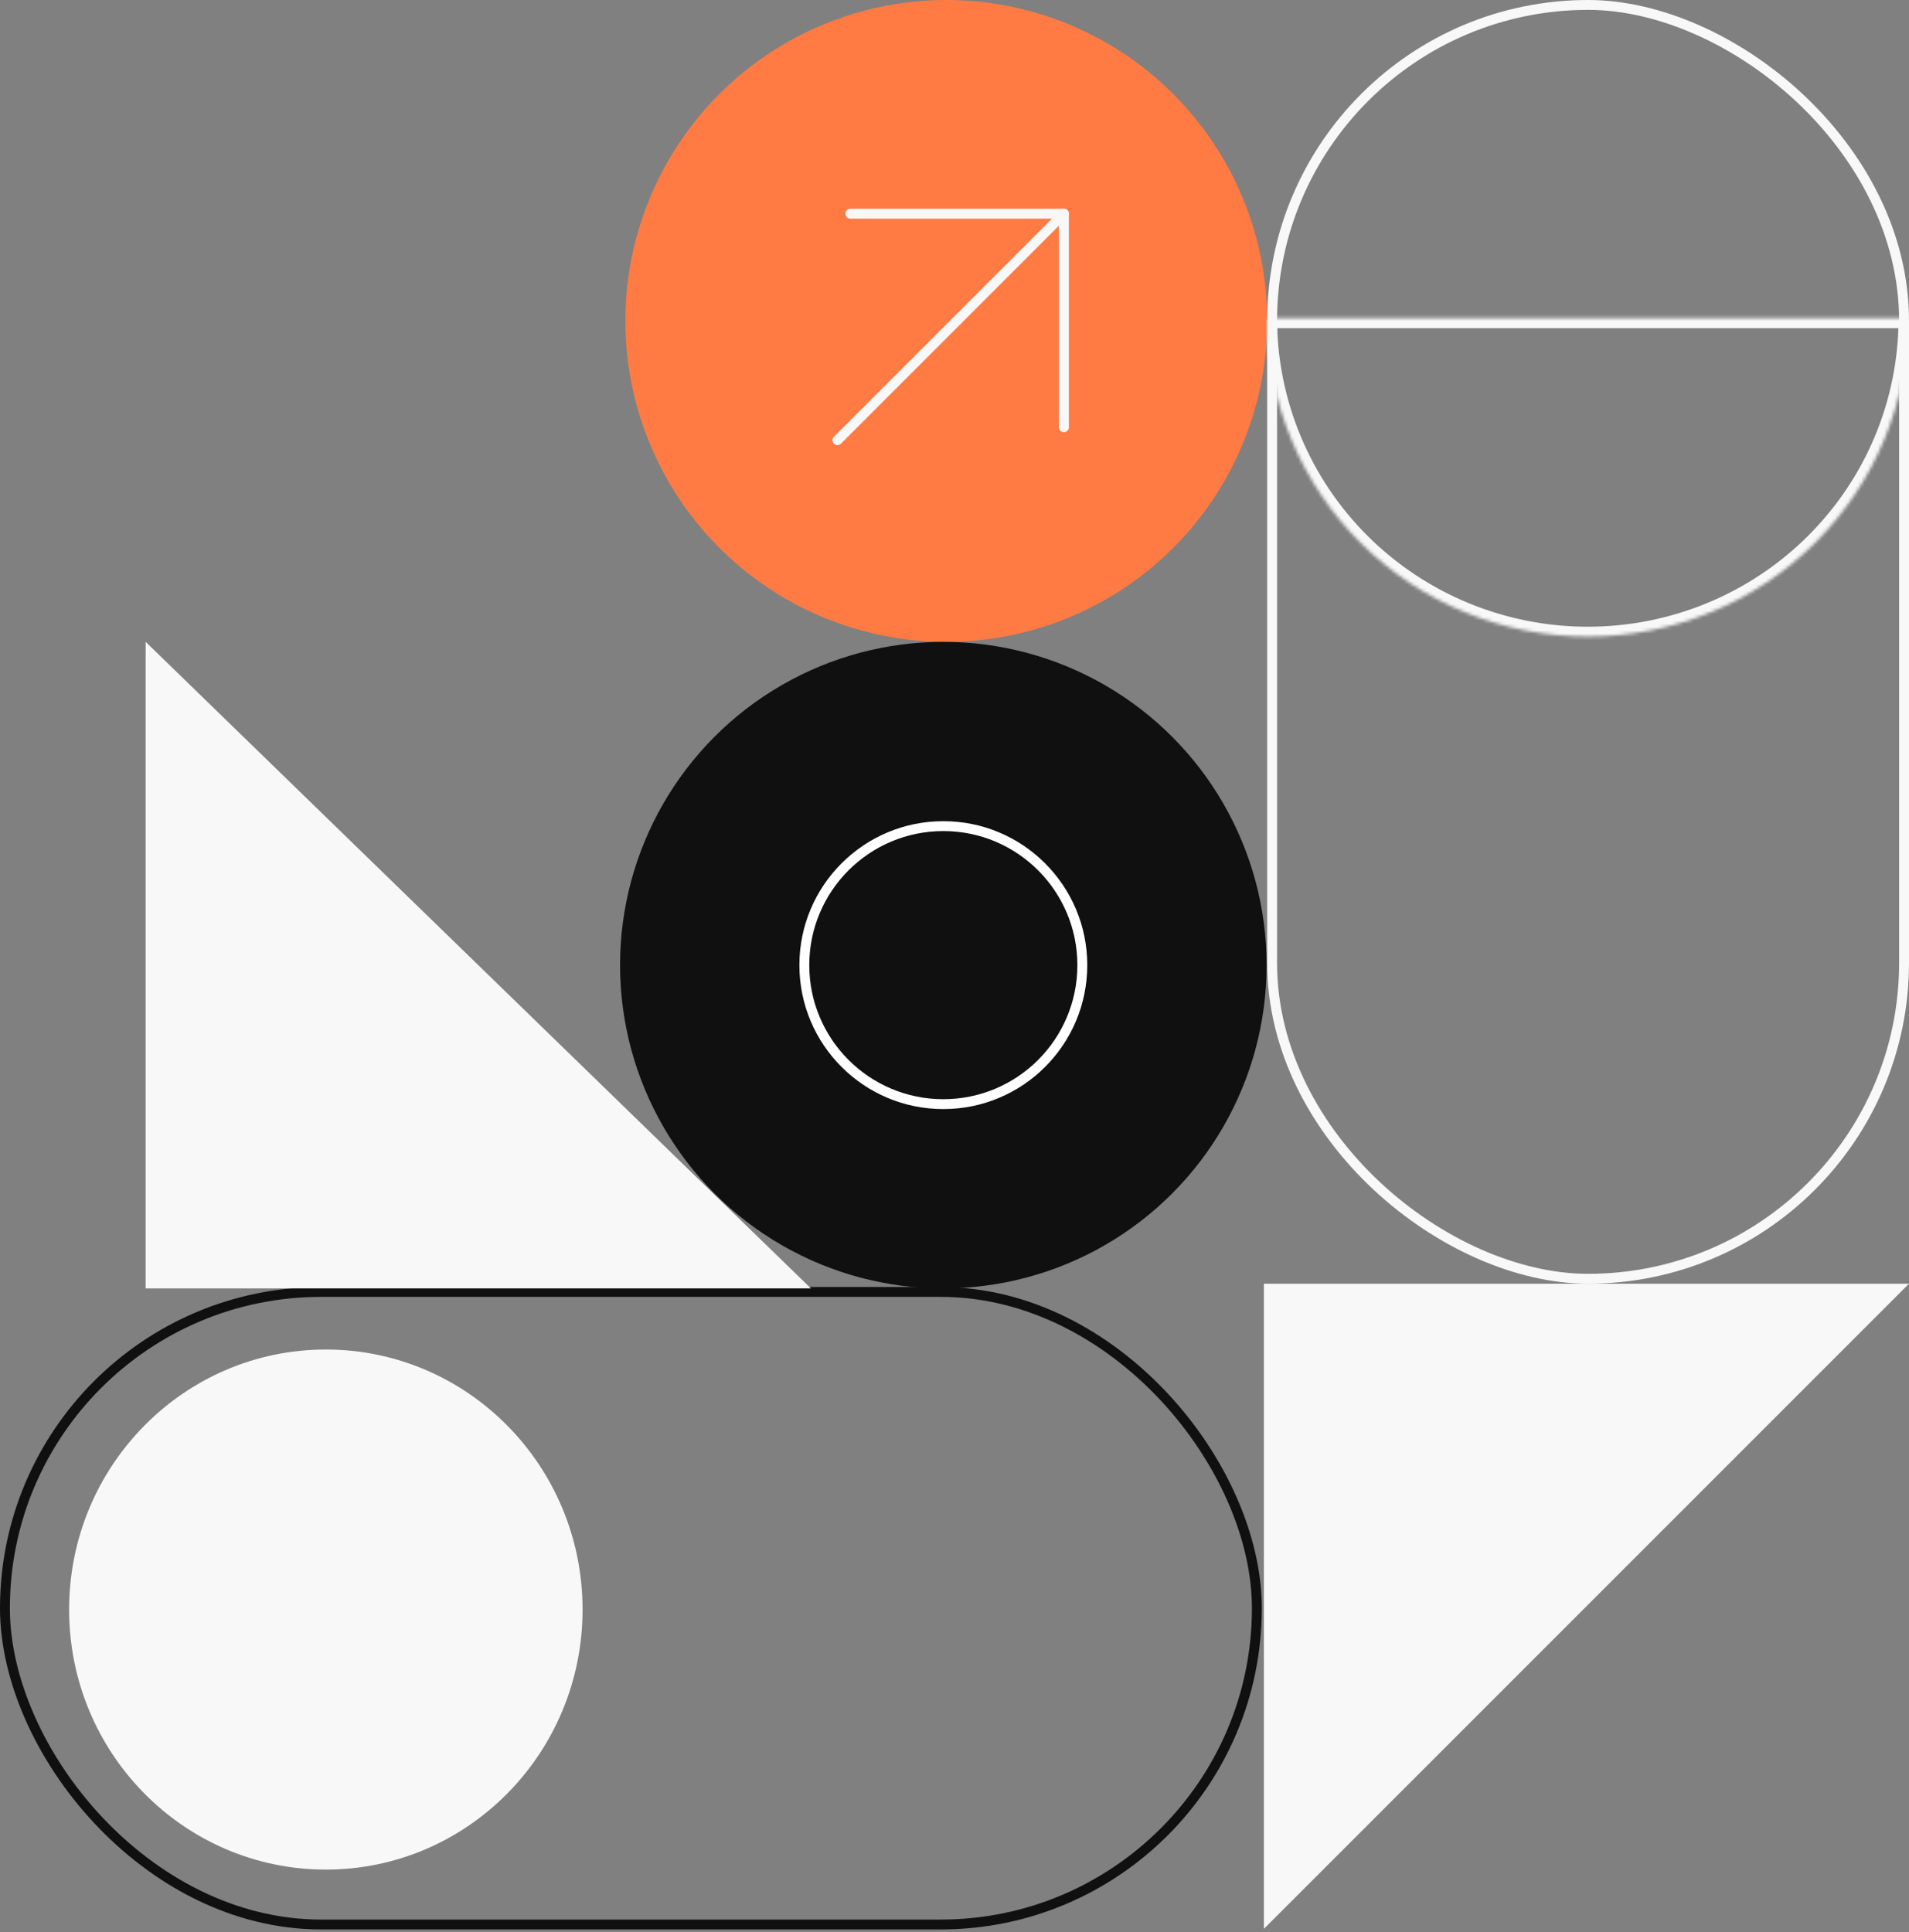
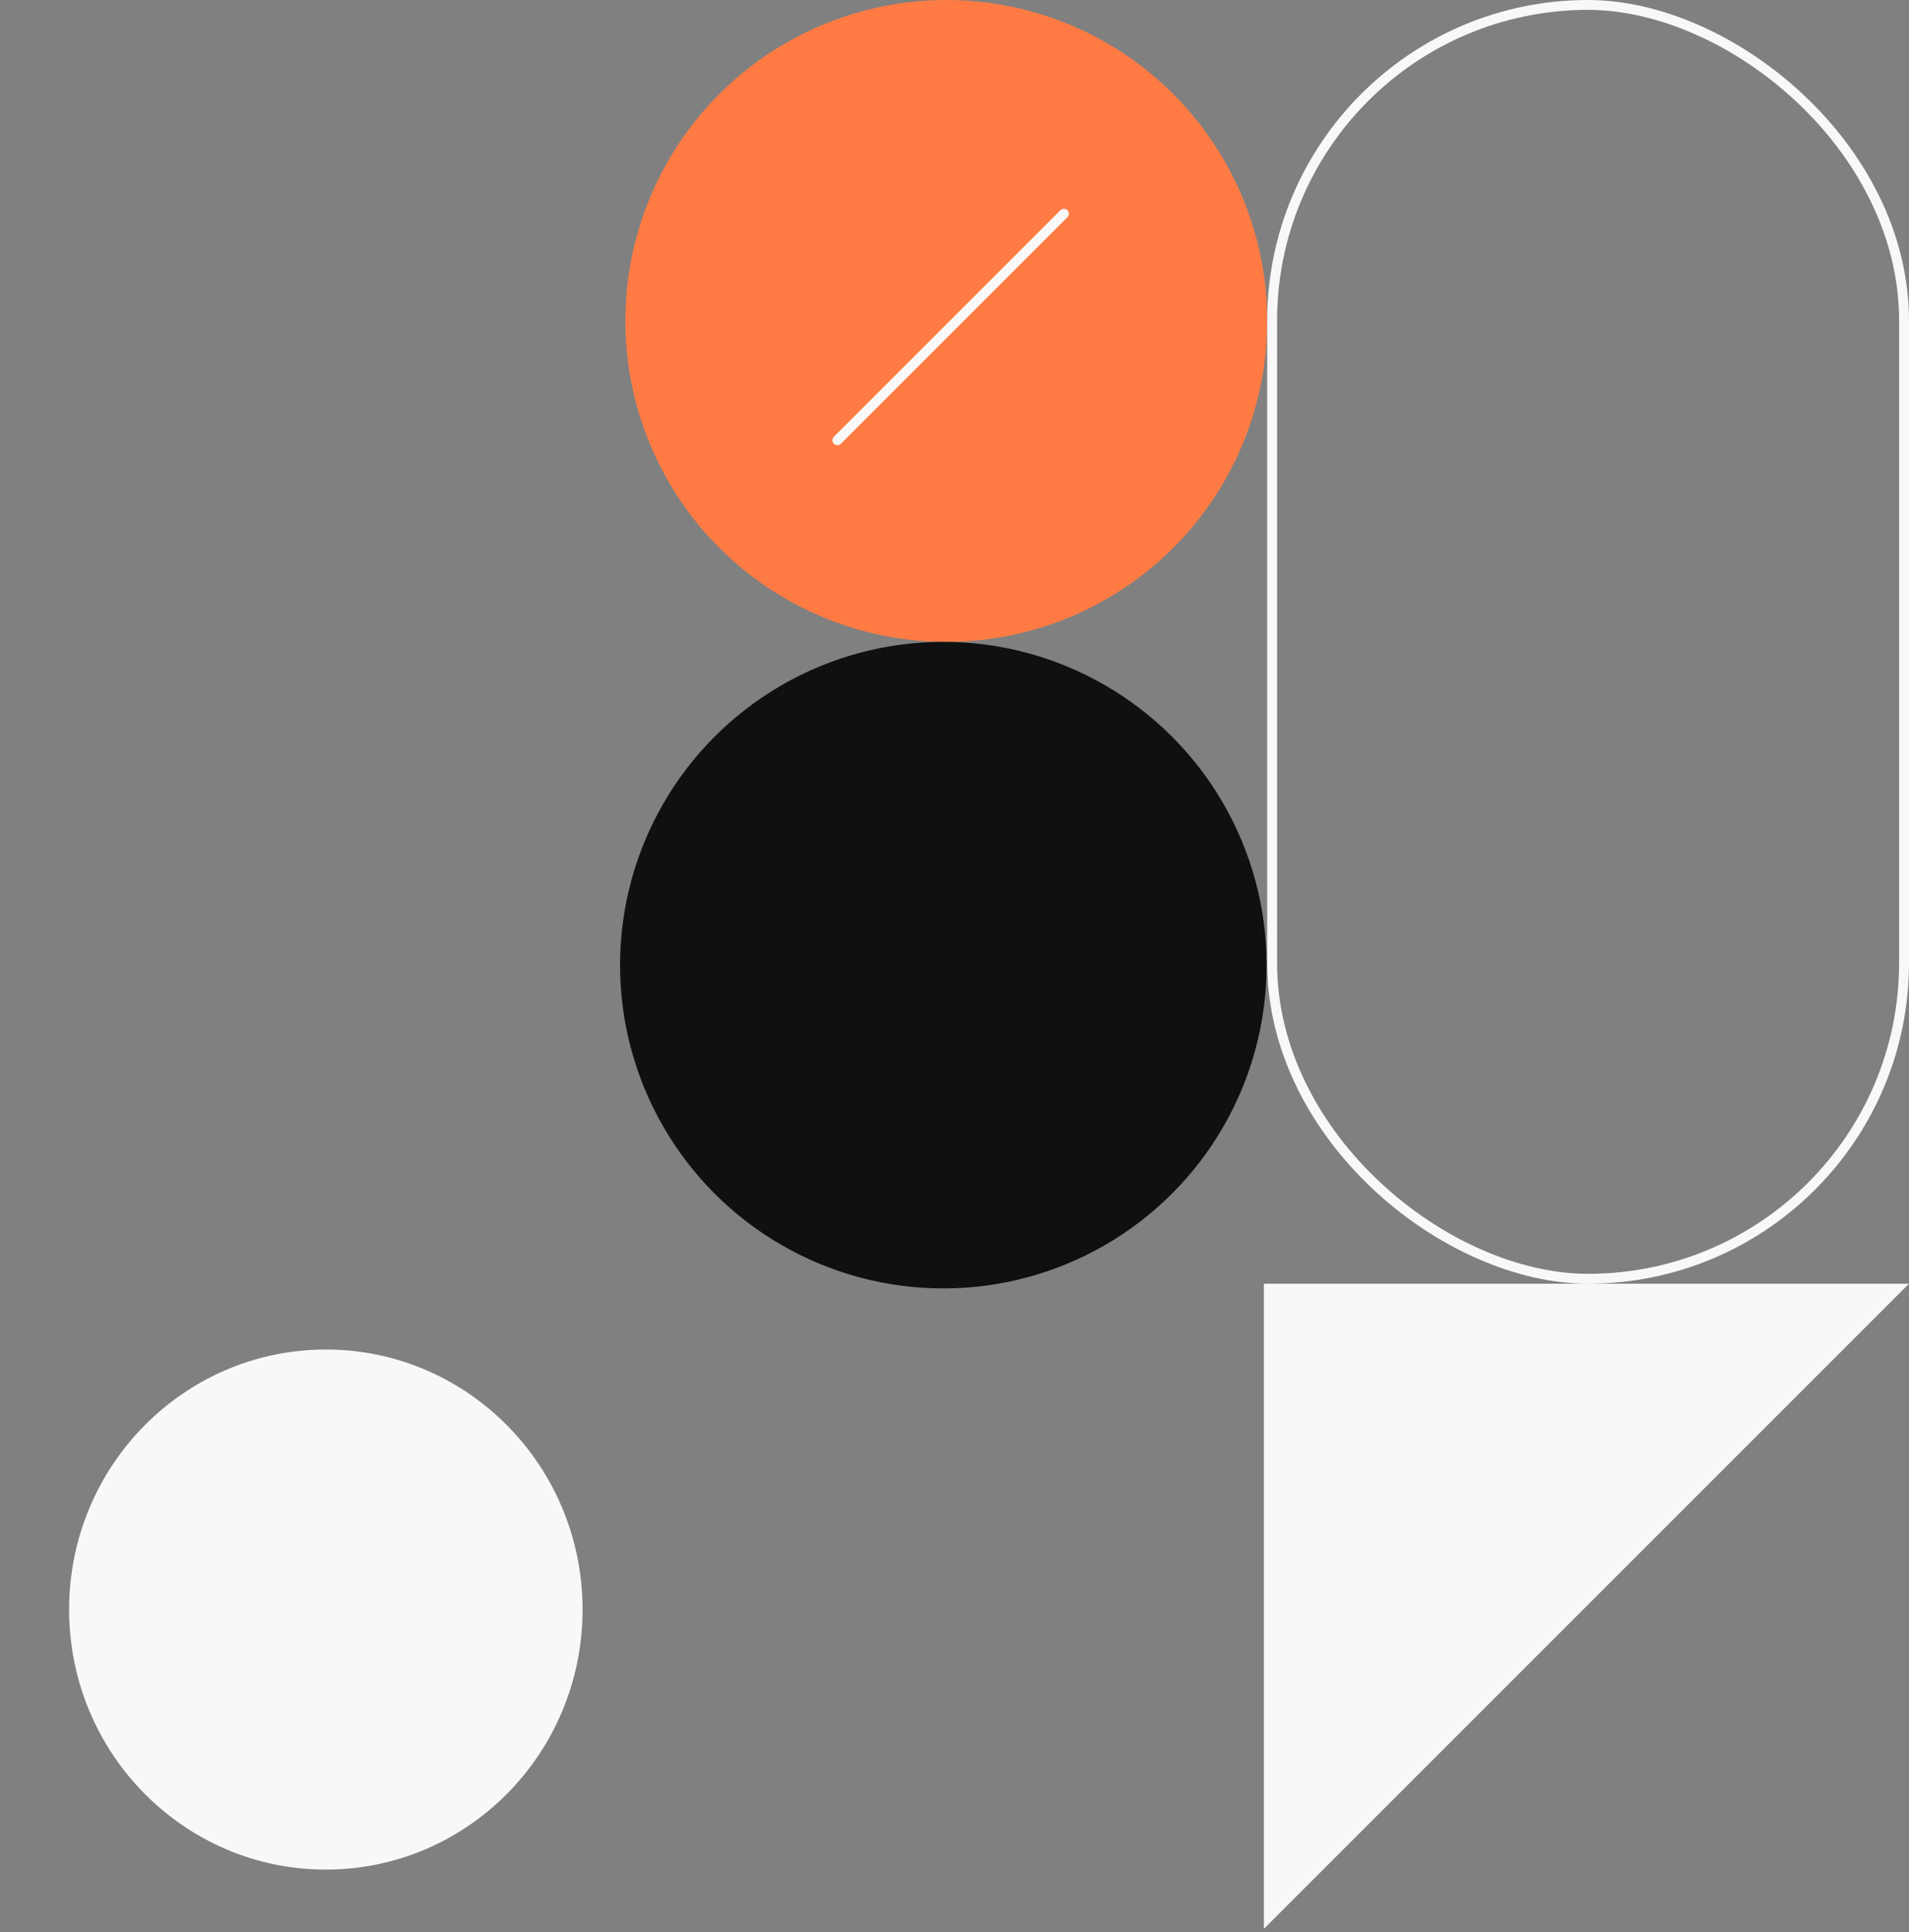
<svg xmlns="http://www.w3.org/2000/svg" width="580" height="587" viewBox="0 0 580 587" fill="none">
  <rect x="0" y="0" width="580" height="587" fill="#808080" stroke="none" />
-   <rect x="1.501" y="392.501" width="380.363" height="192.183" rx="96.092" stroke="#101010" stroke-width="3.003" />
  <ellipse cx="99" cy="489" rx="78" ry="79" fill="#F8F8F8" />
-   <path d="M246.378 391.435L44.25 195L44.25 391.435L246.378 391.435Z" fill="#F8F8F8" />
  <circle r="97.505" transform="matrix(-1 0 0 1 287.505 97.505)" fill="#FF7B43" />
  <path d="M254.418 133.749L323.242 64.926" stroke="#F8F8F8" stroke-width="3.003" stroke-linecap="round" stroke-linejoin="round" />
-   <path d="M258.355 64.926L323.242 64.926L323.242 129.813" stroke="#F8F8F8" stroke-width="3.003" stroke-linecap="round" stroke-linejoin="round" />
  <circle r="96.716" transform="matrix(-1 0 0 1 286.605 293.217)" fill="#101010" stroke="#101010" stroke-width="3.003" />
-   <circle r="42.23" transform="matrix(-1 0 0 1 286.605 293.217)" stroke="white" stroke-width="3.003" />
  <path d="M383.998 586L579.998 390H383.998L383.998 586Z" fill="#F8F8F8" />
  <rect x="1.5" y="1.5" width="387" height="192" rx="96" transform="matrix(-4.37114e-08 1 1 4.37114e-08 385 6.55671e-08)" stroke="#F8F8F8" stroke-width="3" />
  <mask id="path-11-inside-1_2737_23274" fill="white">
    <path d="M385 96.701C385 109.4 387.519 121.975 392.415 133.707C397.31 145.44 404.486 156.1 413.531 165.079C422.577 174.059 433.315 181.182 445.134 186.042C456.953 190.901 469.62 193.403 482.412 193.403C495.204 193.403 507.872 190.901 519.69 186.042C531.509 181.182 542.247 174.059 551.293 165.079C560.339 156.1 567.514 145.44 572.409 133.707C577.305 121.975 579.824 109.4 579.824 96.701L482.412 96.701L385 96.701Z" />
  </mask>
-   <path d="M385 96.701C385 109.4 387.519 121.975 392.415 133.707C397.31 145.44 404.486 156.1 413.531 165.079C422.577 174.059 433.315 181.182 445.134 186.042C456.953 190.901 469.62 193.403 482.412 193.403C495.204 193.403 507.872 190.901 519.69 186.042C531.509 181.182 542.247 174.059 551.293 165.079C560.339 156.1 567.514 145.44 572.409 133.707C577.305 121.975 579.824 109.4 579.824 96.701L482.412 96.701L385 96.701Z" stroke="#F8F8F8" stroke-width="6" mask="url(#path-11-inside-1_2737_23274)" />
</svg>